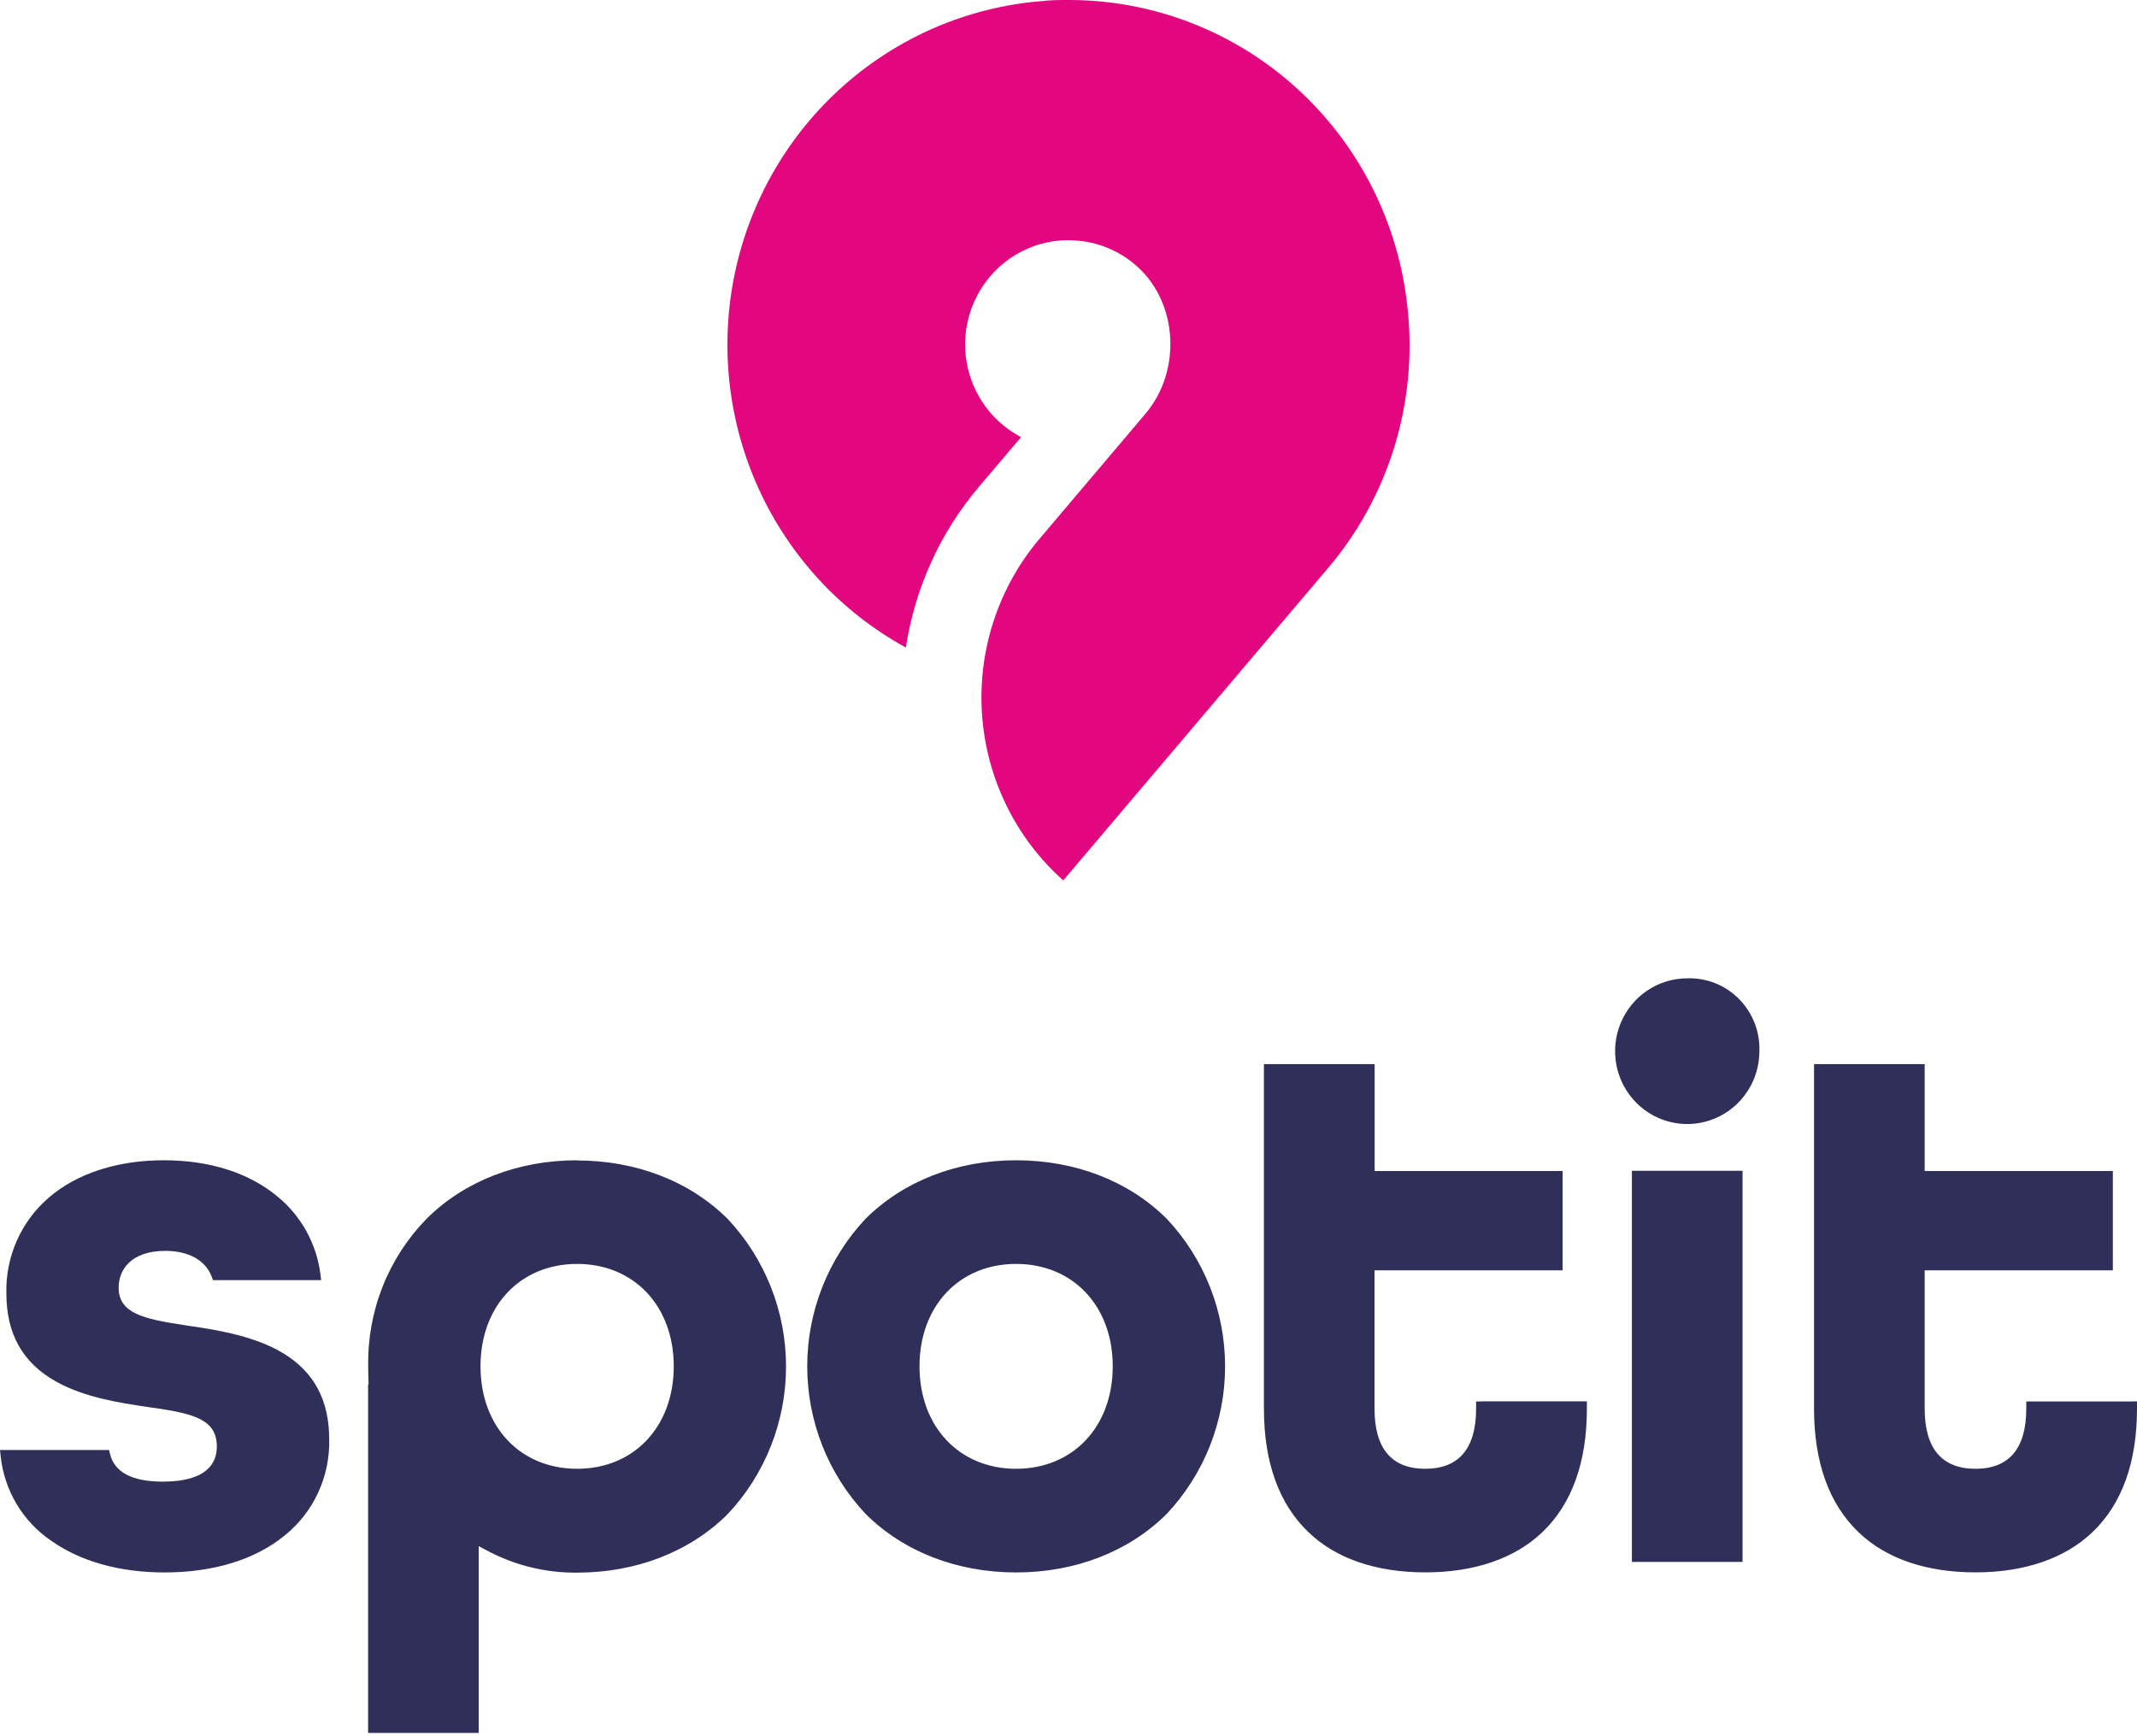
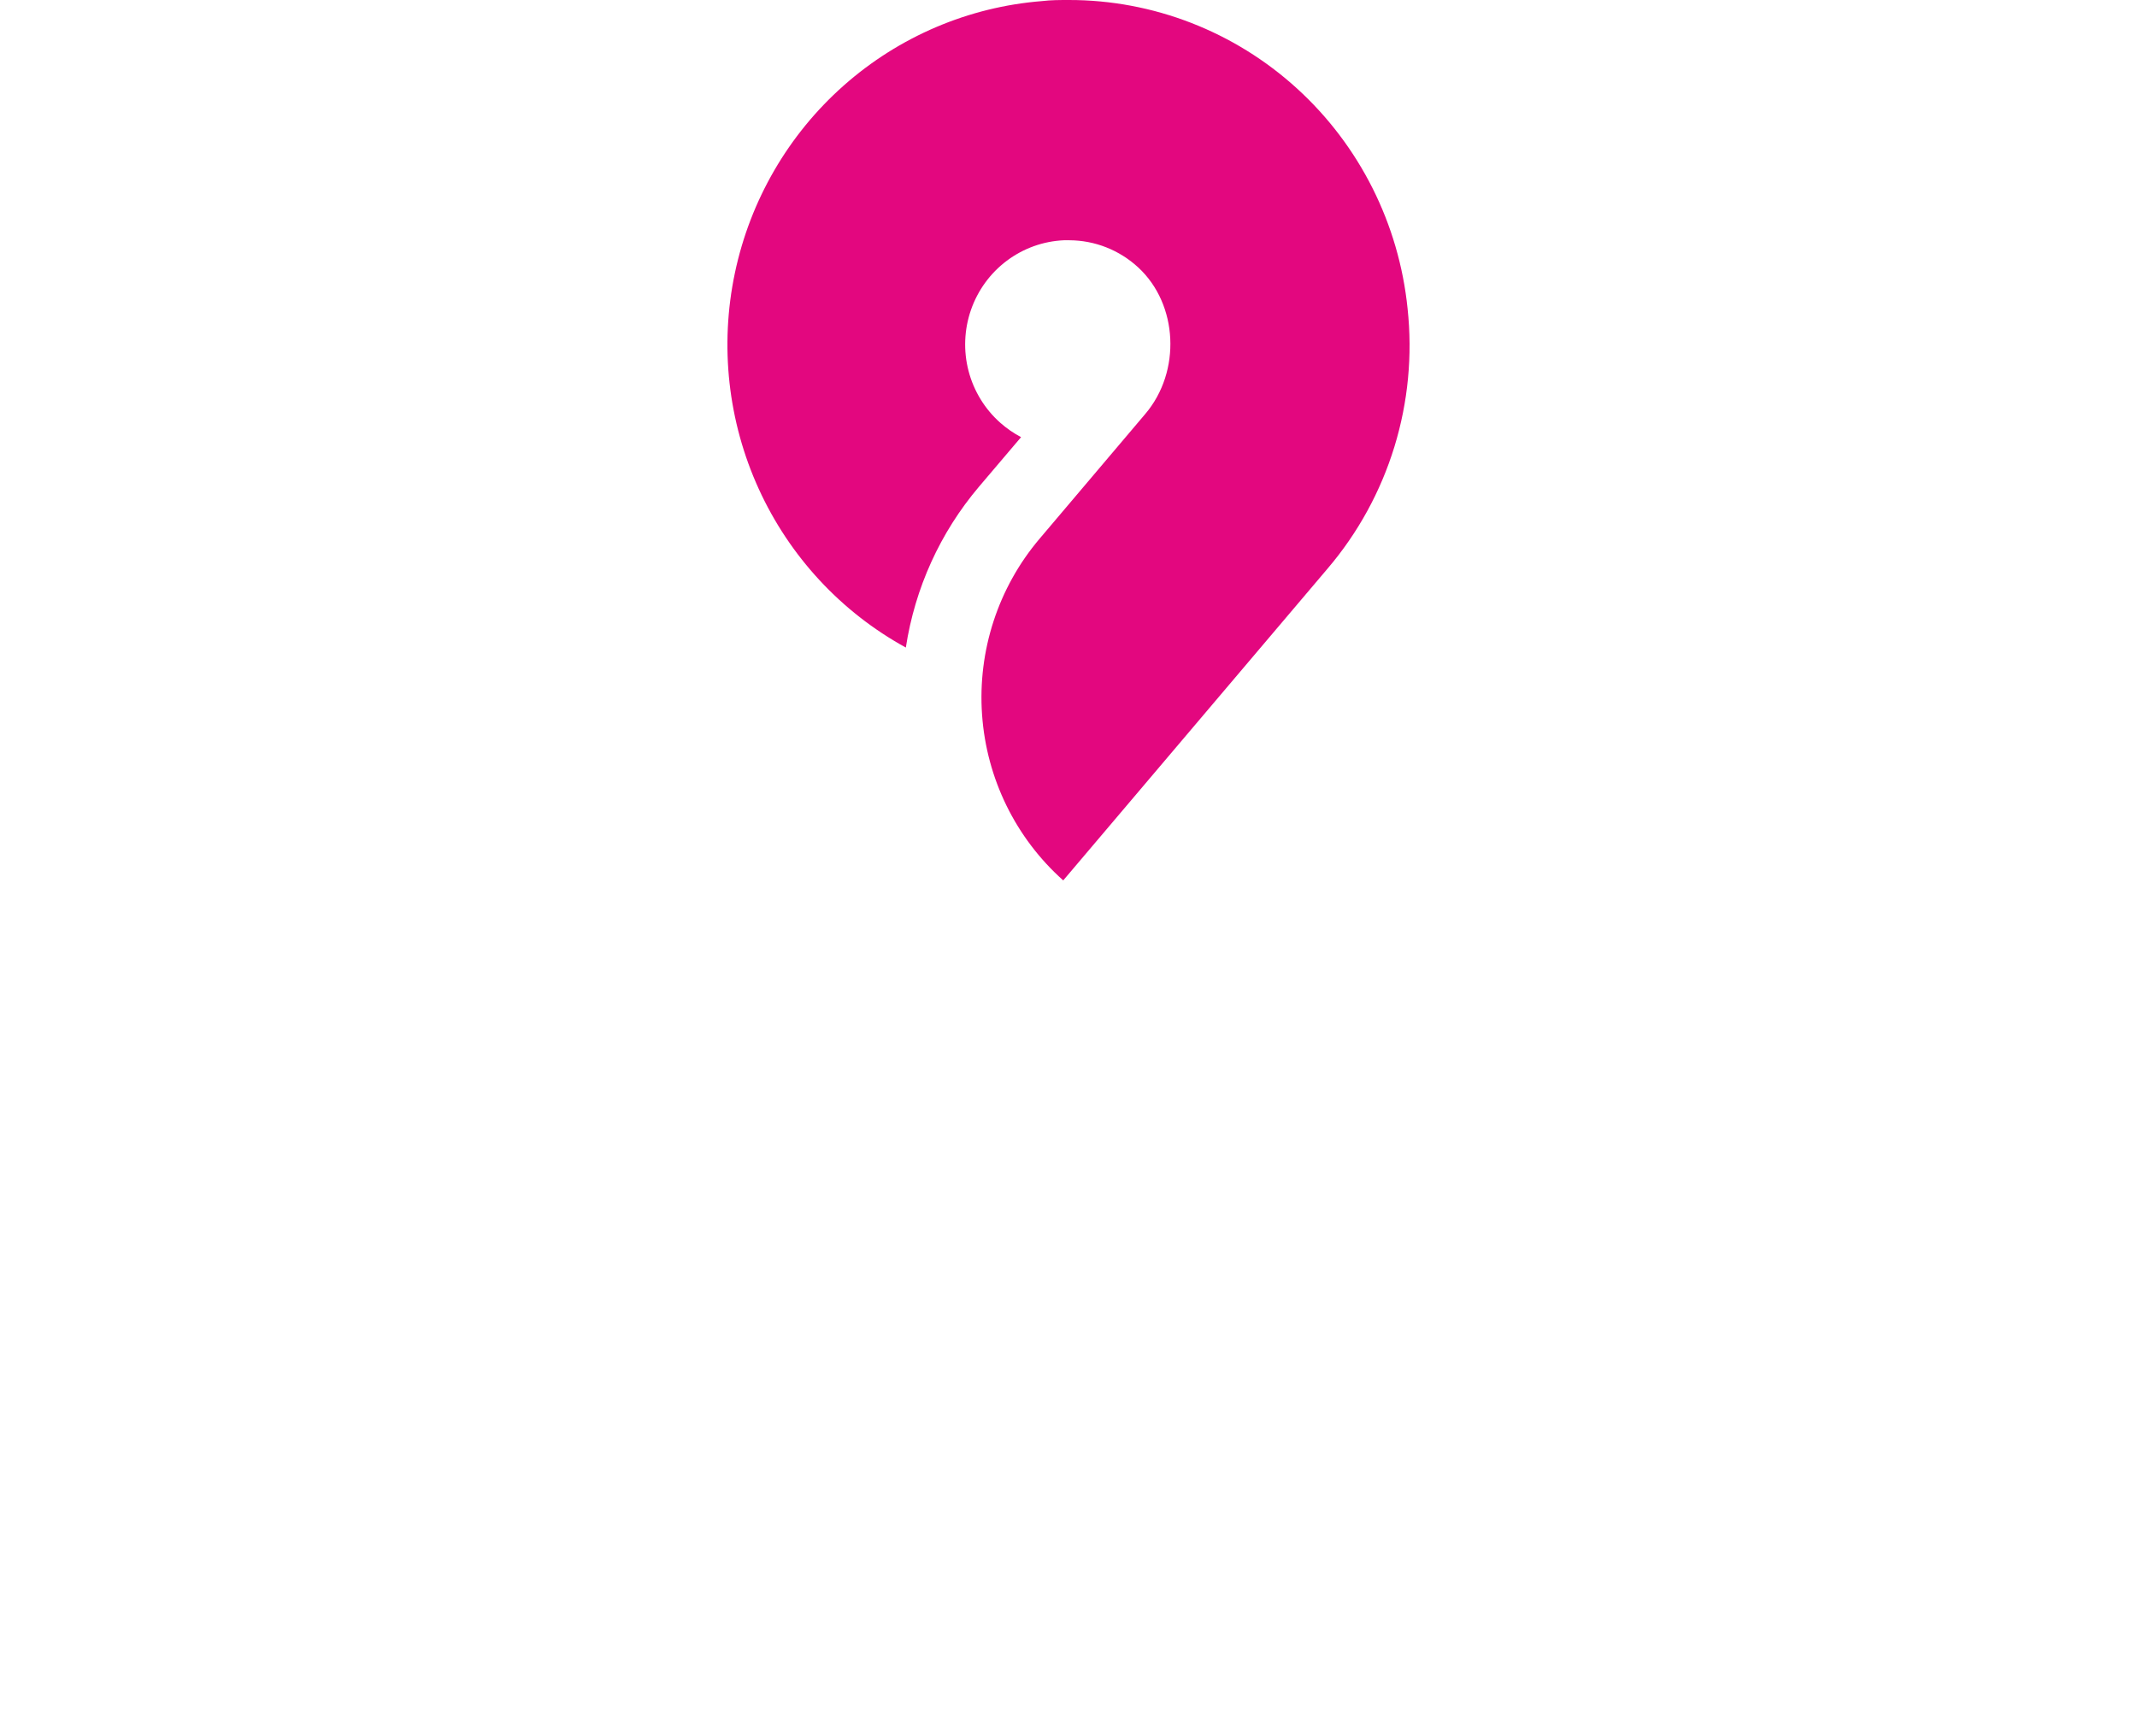
<svg xmlns="http://www.w3.org/2000/svg" width="192" height="156" viewBox="0 0 192 156" fill="none">
  <path d="M126.465 27.723C125.691 20.117 122.152 13.072 116.53 7.951C110.909 2.829 103.606 -0.004 96.035 3.53118e-06C95.231 3.53118e-06 94.42 5.7727e-06 93.615 0.098C87.023 0.622 80.775 3.284 75.803 7.687C70.831 12.09 67.401 17.998 66.026 24.53C64.651 31.062 65.404 37.868 68.172 43.933C70.94 49.998 75.575 54.996 81.386 58.183C82.201 52.845 84.475 47.842 87.952 43.738L91.739 39.278C91.074 38.928 90.453 38.499 89.888 38.001C88.492 36.77 87.494 35.145 87.021 33.335C86.549 31.526 86.624 29.615 87.236 27.849C87.849 26.083 88.971 24.543 90.459 23.427C91.946 22.311 93.73 21.671 95.582 21.588H96.078C98.37 21.596 100.578 22.468 102.268 24.032C105.85 27.344 106.14 33.375 102.903 37.188L93.385 48.425C89.683 52.799 87.832 58.468 88.233 64.208C88.633 69.948 91.253 75.299 95.527 79.105L119.288 51.077C122.005 47.888 124.043 44.17 125.278 40.152C126.512 36.135 126.916 31.904 126.465 27.723Z" fill="#E3077F" />
-   <path fill-rule="evenodd" clip-rule="evenodd" d="M151.592 87.903C150.31 87.903 149.056 88.287 147.99 89.006C146.924 89.726 146.093 90.748 145.603 91.944C145.112 93.14 144.984 94.457 145.234 95.727C145.484 96.996 146.101 98.163 147.008 99.078C147.914 99.994 149.07 100.617 150.327 100.87C151.584 101.122 152.888 100.993 154.072 100.497C155.257 100.002 156.269 99.163 156.981 98.086C157.694 97.01 158.074 95.744 158.074 94.449C158.103 93.582 157.955 92.718 157.639 91.91C157.323 91.103 156.847 90.37 156.239 89.756C155.631 89.142 154.905 88.661 154.106 88.342C153.306 88.024 152.451 87.874 151.592 87.903ZM132.622 125.919H133.064V125.913H142.575V126.556C142.575 131.394 141.226 135.137 138.568 137.672C136.099 140.029 132.463 141.279 128.067 141.279C123.671 141.279 120.035 140.053 117.565 137.672C114.908 135.137 113.558 131.394 113.558 126.556V95.61H123.506V105.215H140.395V114.142H123.494V126.562C123.494 130.15 125.026 131.971 128.055 131.971C131.084 131.971 132.622 130.132 132.622 126.562V125.919ZM25.475 121.61C23.077 120.146 19.971 119.551 16.972 119.129L16.518 119.057C12.876 118.504 10.66 117.998 10.66 115.689C10.66 114.094 11.768 112.392 14.862 112.392C16.954 112.392 18.475 113.243 19.029 114.731L19.135 115.022H28.852L28.793 114.516C28.451 111.787 27.087 109.293 24.98 107.548C22.411 105.387 18.863 104.251 14.721 104.251C10.578 104.251 6.93 105.411 4.384 107.607C3.155 108.662 2.175 109.982 1.515 111.468C0.856 112.955 0.533 114.572 0.572 116.201C0.572 119.843 2.021 122.431 5.003 124.116C7.596 125.574 10.831 126.056 13.194 126.407L13.784 126.496H13.831C17.367 127.02 19.482 127.52 19.482 129.977C19.482 131.412 18.64 133.126 14.632 133.126C11.874 133.126 10.277 132.286 9.883 130.626L9.8 130.281H0L0.053 130.781C0.207 132.315 0.694 133.797 1.479 135.12C2.264 136.442 3.329 137.574 4.597 138.434C7.231 140.297 10.749 141.285 14.78 141.285C19.176 141.285 22.906 140.142 25.564 137.976C26.849 136.946 27.881 135.629 28.577 134.129C29.274 132.628 29.616 130.985 29.577 129.329C29.577 125.818 28.233 123.288 25.452 121.592L25.475 121.61ZM91.294 131.971C86.185 131.971 82.614 128.186 82.614 122.765C82.614 117.343 86.185 113.564 91.294 113.564C96.404 113.564 99.975 117.349 99.975 122.765C99.975 128.18 96.409 131.971 91.294 131.971ZM91.294 104.251C85.991 104.251 81.182 106.114 77.776 109.5C74.406 113.077 72.526 117.827 72.526 122.765C72.526 127.703 74.406 132.452 77.776 136.03C81.182 139.422 85.985 141.285 91.294 141.285C96.604 141.285 101.413 139.422 104.819 136.03C108.189 132.452 110.069 127.703 110.069 122.765C110.069 117.827 108.189 113.077 104.819 109.5C101.413 106.114 96.61 104.251 91.294 104.251ZM146.618 105.197H147.06H156.117H156.559V105.649V139.886V140.338H156.117H147.06H146.618V139.886V105.649V105.197ZM191.552 125.919H182.053V126.562C182.053 130.132 180.52 131.971 177.491 131.971C174.462 131.971 172.924 130.15 172.924 126.562V114.142H189.831V105.215H172.924V95.61H162.983V126.556C162.983 131.394 164.332 135.137 166.984 137.672C169.459 140.053 173.089 141.279 177.491 141.279C181.894 141.279 185.518 140.029 187.993 137.672C190.651 135.137 192 131.394 192 126.556V125.913L191.552 125.919ZM43.172 122.765C43.172 128.186 46.743 131.971 51.853 131.971C56.968 131.971 60.533 128.18 60.533 122.765C60.533 117.349 56.962 113.564 51.853 113.564C46.743 113.564 43.172 117.343 43.172 122.765ZM38.334 109.5C41.74 106.114 46.549 104.251 51.853 104.251V104.269C57.168 104.269 61.965 106.131 65.377 109.518C68.745 113.097 70.622 117.845 70.622 122.783C70.622 127.72 68.745 132.468 65.377 136.048C61.965 139.44 57.156 141.302 51.853 141.302C49 141.333 46.187 140.635 43.673 139.273L43.013 138.922V155.704H33.072V124.383L33.113 124.437L33.083 123.11V122.949V122.765C33.036 120.312 33.477 117.874 34.379 115.595C35.281 113.317 36.626 111.244 38.334 109.5Z" fill="#302F59" />
</svg>